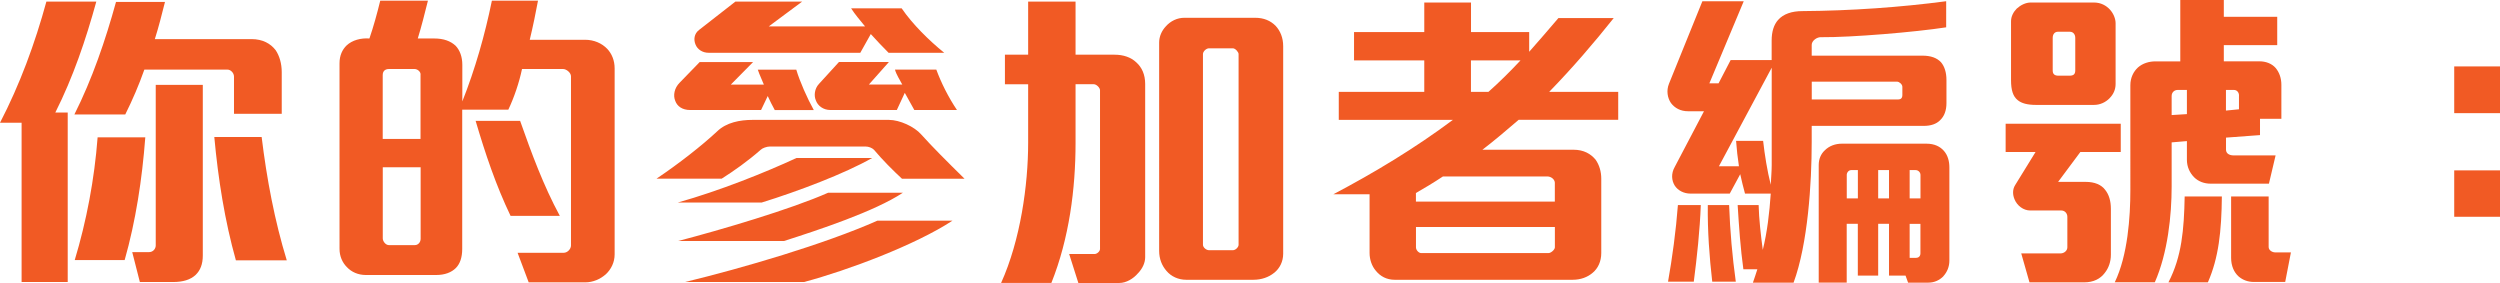
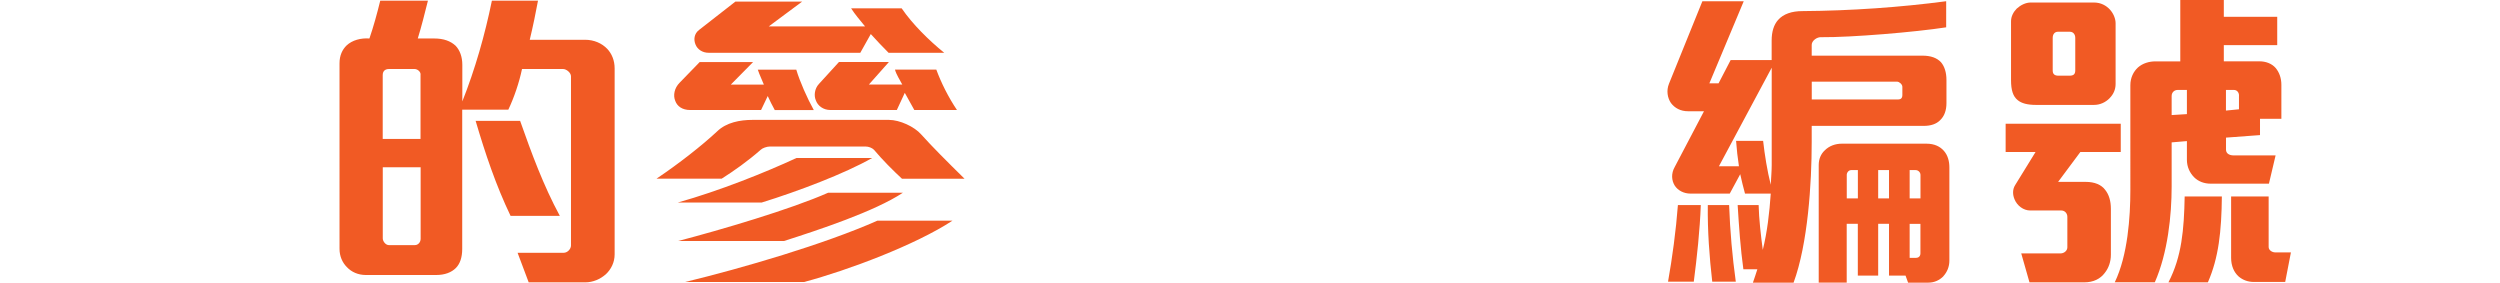
<svg xmlns="http://www.w3.org/2000/svg" id="b" viewBox="0 0 445.63 50.44">
  <g id="c">
    <g>
-       <path d="M9.86,20.06h2.21v30.21H3.85V21.88H0C3.51,15.13,6.23,7.76,8.27,.28h8.9c-1.87,6.8-4.14,13.49-7.31,19.78Zm31.85,.23v-6.63c0-.68-.62-1.25-1.13-1.25h-14.85c-.96,2.72-2.1,5.38-3.4,7.99H13.26c3.17-6.29,5.55-13.26,7.42-20.06h8.73c-.57,2.27-1.13,4.48-1.81,6.63h17.23c1.98,0,3.4,.79,4.31,1.98,.68,1.02,1.08,2.38,1.08,3.91v7.42h-8.5Zm-19.5,26.07H13.32c2.1-6.97,3.51-14.39,4.08-21.88h8.5c-.57,7.48-1.7,14.9-3.68,21.88Zm12.64,2.66c-.91,.85-2.27,1.25-3.97,1.25h-5.95l-1.36-5.33h3c.74,0,1.19-.62,1.19-1.19V15.13h8.39v30.43c0,1.53-.45,2.66-1.3,3.46Zm7.2-2.61c-1.98-7.03-3.17-14.56-3.85-21.99h8.44c.91,7.48,2.32,14.96,4.48,21.99h-9.07Z" style="fill:#f15a24;" />
      <path d="M107.96,48.91c-.96,.85-2.27,1.42-3.63,1.42h-10.09l-1.98-5.27h8.22c.68,0,1.3-.68,1.3-1.3V13.6c0-.62-.79-1.3-1.42-1.3h-7.31c-.51,2.44-1.42,5.1-2.44,7.25h-8.22v24.82c0,1.53-.4,2.66-1.13,3.4-.79,.79-1.98,1.25-3.51,1.25h-12.53c-1.36,0-2.55-.51-3.4-1.42-.79-.79-1.3-1.93-1.3-3.23V11.28c0-1.42,.51-2.44,1.25-3.17,1.02-.96,2.55-1.36,4.08-1.25,.74-2.15,1.36-4.42,1.93-6.74h8.5c-.57,2.27-1.13,4.53-1.81,6.74h2.95c1.64,0,2.89,.45,3.8,1.3,.74,.79,1.19,1.93,1.19,3.4v6.52c2.27-5.72,4.02-11.84,5.27-17.96h8.22c-.34,1.87-.91,4.65-1.47,6.97h9.86c1.59,0,3,.62,3.97,1.64,.79,.85,1.3,2.04,1.3,3.46V45.34c0,1.42-.62,2.66-1.59,3.57ZM74.97,13.26c0-.51-.57-.96-1.08-.96h-4.54c-.74,0-1.13,.4-1.13,1.08v11.39h6.74V13.26Zm0,16.55h-6.74v12.69c0,.51,.51,1.19,1.08,1.19h4.65c.57,0,1.02-.51,1.02-1.13v-12.75Zm16.04,8.67c-2.61-5.44-4.53-11.16-6.23-16.94h7.93c2.04,5.78,4.14,11.5,7.08,16.94h-8.79Z" style="fill:#f15a24;" />
      <path d="M160.77,31.85c-1.59-1.47-3.46-3.34-4.99-5.16-.34-.34-.96-.57-1.47-.57h-17.11c-.51,0-1.3,.28-1.59,.57-2.32,2.04-4.82,3.8-6.97,5.16h-11.62c3.97-2.66,8.16-5.95,10.82-8.44,1.64-1.59,4.08-2.04,6.29-2.04h24.31c1.93,0,4.54,1.19,5.78,2.61,1.93,2.15,4.48,4.7,7.71,7.88h-11.16Zm-22.67-12.24c-.45-.79-.85-1.64-1.25-2.49l-1.19,2.49h-12.64c-1.42,0-2.32-.68-2.66-1.64-.4-.96-.17-2.27,.79-3.23l3.57-3.68h9.52l-3.97,4.02h5.89c-.28-.74-.79-1.76-1.08-2.66h6.86c.62,2.1,1.98,5.16,3.12,7.2h-6.97Zm-2.32,16.49h-14.96c7.48-2.1,15.64-5.38,21.14-7.93h13.49c-4.88,2.78-13.26,5.95-19.67,7.93Zm3.97,6.86h-18.87c7.59-1.98,20.12-5.67,26.75-8.61h13.32c-5.04,3.34-15.02,6.63-21.2,8.61Zm3.57,7.31h-21.2c10.26-2.49,24.82-6.74,34.29-10.94h13.38c-6.57,4.31-18.59,8.84-26.47,10.94Zm15.07-40.86c-.96-.96-2.21-2.27-3.17-3.34l-1.87,3.34h-27.03c-1.13,0-1.98-.62-2.32-1.42-.4-.91-.28-1.98,.62-2.66l6.46-5.04h11.9l-5.95,4.42h17.17c-.91-1.13-1.81-2.15-2.49-3.23h9.01c1.93,2.83,4.87,5.72,7.59,7.93h-9.92Zm4.59,10.2c-.57-1.02-1.13-2.04-1.7-3.06l-1.42,3.06h-11.84c-1.25,0-2.27-.74-2.61-1.76-.34-.79-.23-2.04,.57-2.89l3.57-3.91h8.9l-3.57,4.02h5.95c-.45-.85-1.08-1.81-1.3-2.66h7.37c.85,2.32,2.15,4.93,3.68,7.2h-7.59Z" style="fill:#f15a24;" />
-       <path d="M202.87,48.68c-.85,1.02-2.15,1.76-3.34,1.76h-7.31l-1.64-5.16h4.54c.4,0,.96-.45,.96-.91V16.09c0-.45-.62-1.08-1.13-1.08h-3.23v10.48c0,8.16-1.13,17-4.31,24.94h-8.96c3.46-7.65,4.82-17.51,4.82-24.94V15.02h-4.14v-5.27h4.14V.28h8.45V9.75h6.97c1.53,0,2.89,.45,3.85,1.36,1.02,.91,1.59,2.21,1.59,3.85v30.89c0,.96-.45,1.98-1.25,2.83Zm24.26-.06c-.96,.79-2.27,1.25-3.69,1.25h-12.01c-1.36,0-2.66-.57-3.51-1.59-.79-.91-1.3-2.1-1.3-3.57V7.59c0-1.08,.45-2.1,1.19-2.89,.85-.96,2.04-1.53,3.29-1.53h12.64c1.53,0,2.72,.51,3.63,1.42,.85,.91,1.36,2.15,1.36,3.63V45.22c0,1.42-.62,2.61-1.59,3.4Zm-6.35-38.99c0-.34-.57-1.02-1.02-1.02h-4.25c-.51,0-1.08,.57-1.08,1.02V43.64c0,.45,.57,.96,1.08,.96h4.25c.51,0,1.02-.57,1.02-.96V9.63Z" style="fill:#f15a24;" />
-       <path d="M270.7,21.36c-2.1,1.81-4.37,3.74-6.46,5.33h16.26c1.81,0,3.06,.74,3.91,1.76,.68,.96,1.02,2.15,1.02,3.4v13.26c0,1.47-.57,2.72-1.53,3.51-.91,.79-2.15,1.25-3.57,1.25h-31.73c-1.42,0-2.55-.62-3.34-1.59-.74-.85-1.13-2.04-1.13-3.17v-10.48h-6.46c7.31-3.85,14.56-8.22,21.31-13.26h-20.34v-4.99h15.24v-5.61h-12.52V5.72h12.52V.45h8.33V5.72h10.37v3.51c1.3-1.47,3.63-4.14,5.21-6.01h9.86c-3.57,4.48-7.31,8.84-11.5,13.15h12.3v4.99h-17.74Zm6.46,11.28c0-.68-.68-1.19-1.36-1.19h-18.59c-1.53,1.02-3.68,2.32-4.82,2.95v1.53h24.76v-3.29Zm0,7.82h-24.76v3.63c0,.51,.51,1.02,.91,1.02h22.72c.45,0,1.13-.62,1.13-1.02v-3.63Zm-14.96-29.7v5.61h3.12c1.93-1.7,3.97-3.74,5.72-5.61h-8.84Z" style="fill:#f15a24;" />
      <path d="M345.84,21.42c-.68,.68-1.64,1.02-2.95,1.02h-19.95v2.89c0,7.37-.68,18.13-3.23,25.05h-7.25c.23-.68,.57-1.64,.79-2.38h-2.49c-.51-3.63-.79-7.71-1.02-11.45h3.74c.06,2.49,.4,5.44,.74,7.99,.79-3.17,1.19-6.63,1.42-10.03h-4.59c-.28-1.02-.62-2.38-.85-3.46l-1.87,3.46h-6.97c-1.25,0-2.27-.57-2.83-1.42-.57-.91-.68-2.15,0-3.34l5.21-9.92h-2.83c-1.36,0-2.38-.57-3.06-1.47-.62-.91-.85-2.21-.34-3.46L303.45,.23h7.37l-6.12,14.62h1.64l2.15-4.14h7.31v-3.46c0-1.64,.4-2.83,1.13-3.68,.96-1.08,2.44-1.59,4.36-1.59,8.62-.06,17.46-.68,25.62-1.76V4.87c-5.5,.85-16.89,1.81-22.27,1.76-.74-.06-1.7,.62-1.7,1.36v1.93h19.72c1.53,0,2.61,.4,3.34,1.19,.62,.74,.96,1.81,.96,3.17v4.08c0,1.36-.4,2.38-1.13,3.06Zm-43.92,28.79h-4.59c.74-4.14,1.42-9.12,1.76-13.66h4.08c-.17,4.59-.68,9.24-1.25,13.66Zm3.29,0c-.51-4.42-.85-9.12-.79-13.66h3.8c.17,4.7,.57,9.18,1.19,13.66h-4.19Zm10.6-38.14l-9.41,17.57h3.57c-.23-1.53-.4-2.95-.51-4.53h4.82c.28,2.49,.74,5.38,1.36,7.82,.06-1.19,.17-2.44,.17-3.51V12.07Zm23.29,3.4c0-.45-.57-.91-.91-.91h-15.24v3.17h15.41c.45,0,.74-.23,.74-.79v-1.47Zm7.31,33.78c-.68,.68-1.59,1.13-2.66,1.13h-3.63l-.45-1.25h-2.95v-9.24h-1.93v9.24h-3.63v-9.24h-1.98v10.48h-4.99V29.41c0-1.08,.4-1.98,1.08-2.61,.79-.79,1.87-1.19,3.06-1.19h15.07c1.42,0,2.44,.51,3.12,1.3,.68,.79,.96,1.81,.96,2.95v16.6c0,1.08-.4,2.04-1.08,2.78Zm-15.24-18.93h-1.19c-.46,0-.79,.45-.79,.85v4.19h1.98v-5.04Zm5.55,0h-1.93v5.04h1.93v-5.04Zm5.61,.85c0-.45-.4-.85-.85-.85h-1.08v5.04h1.93v-4.19Zm0,8.73h-1.93v6.06h1.13c.51,0,.79-.34,.79-.79v-5.27Z" style="fill:#f15a24;" />
      <path d="M370.83,27.09l-3.97,5.33h4.93c1.59,0,2.78,.51,3.46,1.42,.68,.85,1.02,1.98,1.02,3.4v8.16c0,1.25-.4,2.38-1.08,3.23-.79,1.08-2.04,1.7-3.68,1.7h-9.75l-1.47-5.16h7.03c.57,0,1.19-.45,1.19-1.08v-5.44c0-.62-.45-1.13-1.08-1.13h-5.55c-1.19,0-2.32-.85-2.78-1.98-.34-.79-.4-1.76,.11-2.55l3.63-5.89h-5.33v-5.04h20.52v5.04h-7.2Zm5.21-9.58c-.74,.74-1.7,1.19-2.78,1.19h-10.37c-1.47,0-2.55-.28-3.23-.85-.85-.68-1.19-1.81-1.19-3.57V3.8c0-.85,.4-1.64,1.02-2.27,.68-.62,1.59-1.08,2.49-1.08h11.28c1.25,0,2.21,.57,2.83,1.25,.68,.74,1.02,1.7,1.02,2.44V14.96c0,1.02-.4,1.87-1.08,2.55Zm-6.12-10.77c0-.57-.34-1.08-.96-1.08h-2.15c-.51,0-.91,.4-.91,1.08v5.84c0,.68,.4,.91,1.02,.91h1.98c.74,0,1.02-.28,1.02-.96V6.74Zm32.93,14.45v2.89l-6.06,.45v2.15c0,.62,.51,1.02,1.36,1.02h7.48l-1.19,5.04h-10.37c-1.19,0-2.21-.4-2.95-1.13-.79-.79-1.3-1.87-1.3-3.12v-3.34l-2.72,.23v7.88c0,5.1-.68,11.79-3,17.06h-7.14c2.32-4.82,2.78-11.62,2.78-16.43V15.19c0-1.36,.57-2.44,1.36-3.17,.85-.74,1.98-1.08,3.12-1.08h4.42V0h7.76V3h9.52v5.04h-9.52v2.89h6.35c1.13,0,2.21,.4,2.89,1.19,.62,.74,1.02,1.76,1.02,3v6.06h-3.8Zm-9.29,29.13h-7.03c2.38-4.59,2.78-9.41,2.89-15.3h6.63c-.06,6.18-.57,10.94-2.49,15.3Zm-3.74-34.29h-1.64c-.62,0-1.08,.45-1.08,1.08v3.4l2.72-.17v-4.31Zm9.29,1.02c0-.62-.4-1.02-.91-1.02h-1.42v3.68l2.32-.23v-2.44Zm8.22,33.21h-5.55c-1.08,0-1.98-.34-2.72-.96-.85-.74-1.36-1.93-1.36-3.34v-10.94h6.69v9.01c0,.57,.62,.96,1.19,.96h2.78l-1.02,5.27Z" style="fill:#f15a24;" />
-       <path d="M437.47,20.17V11.84h8.16v8.33h-8.16Zm0,18.47v-8.27h8.16v8.27h-8.16Z" style="fill:#f15a24;" />
    </g>
  </g>
</svg>